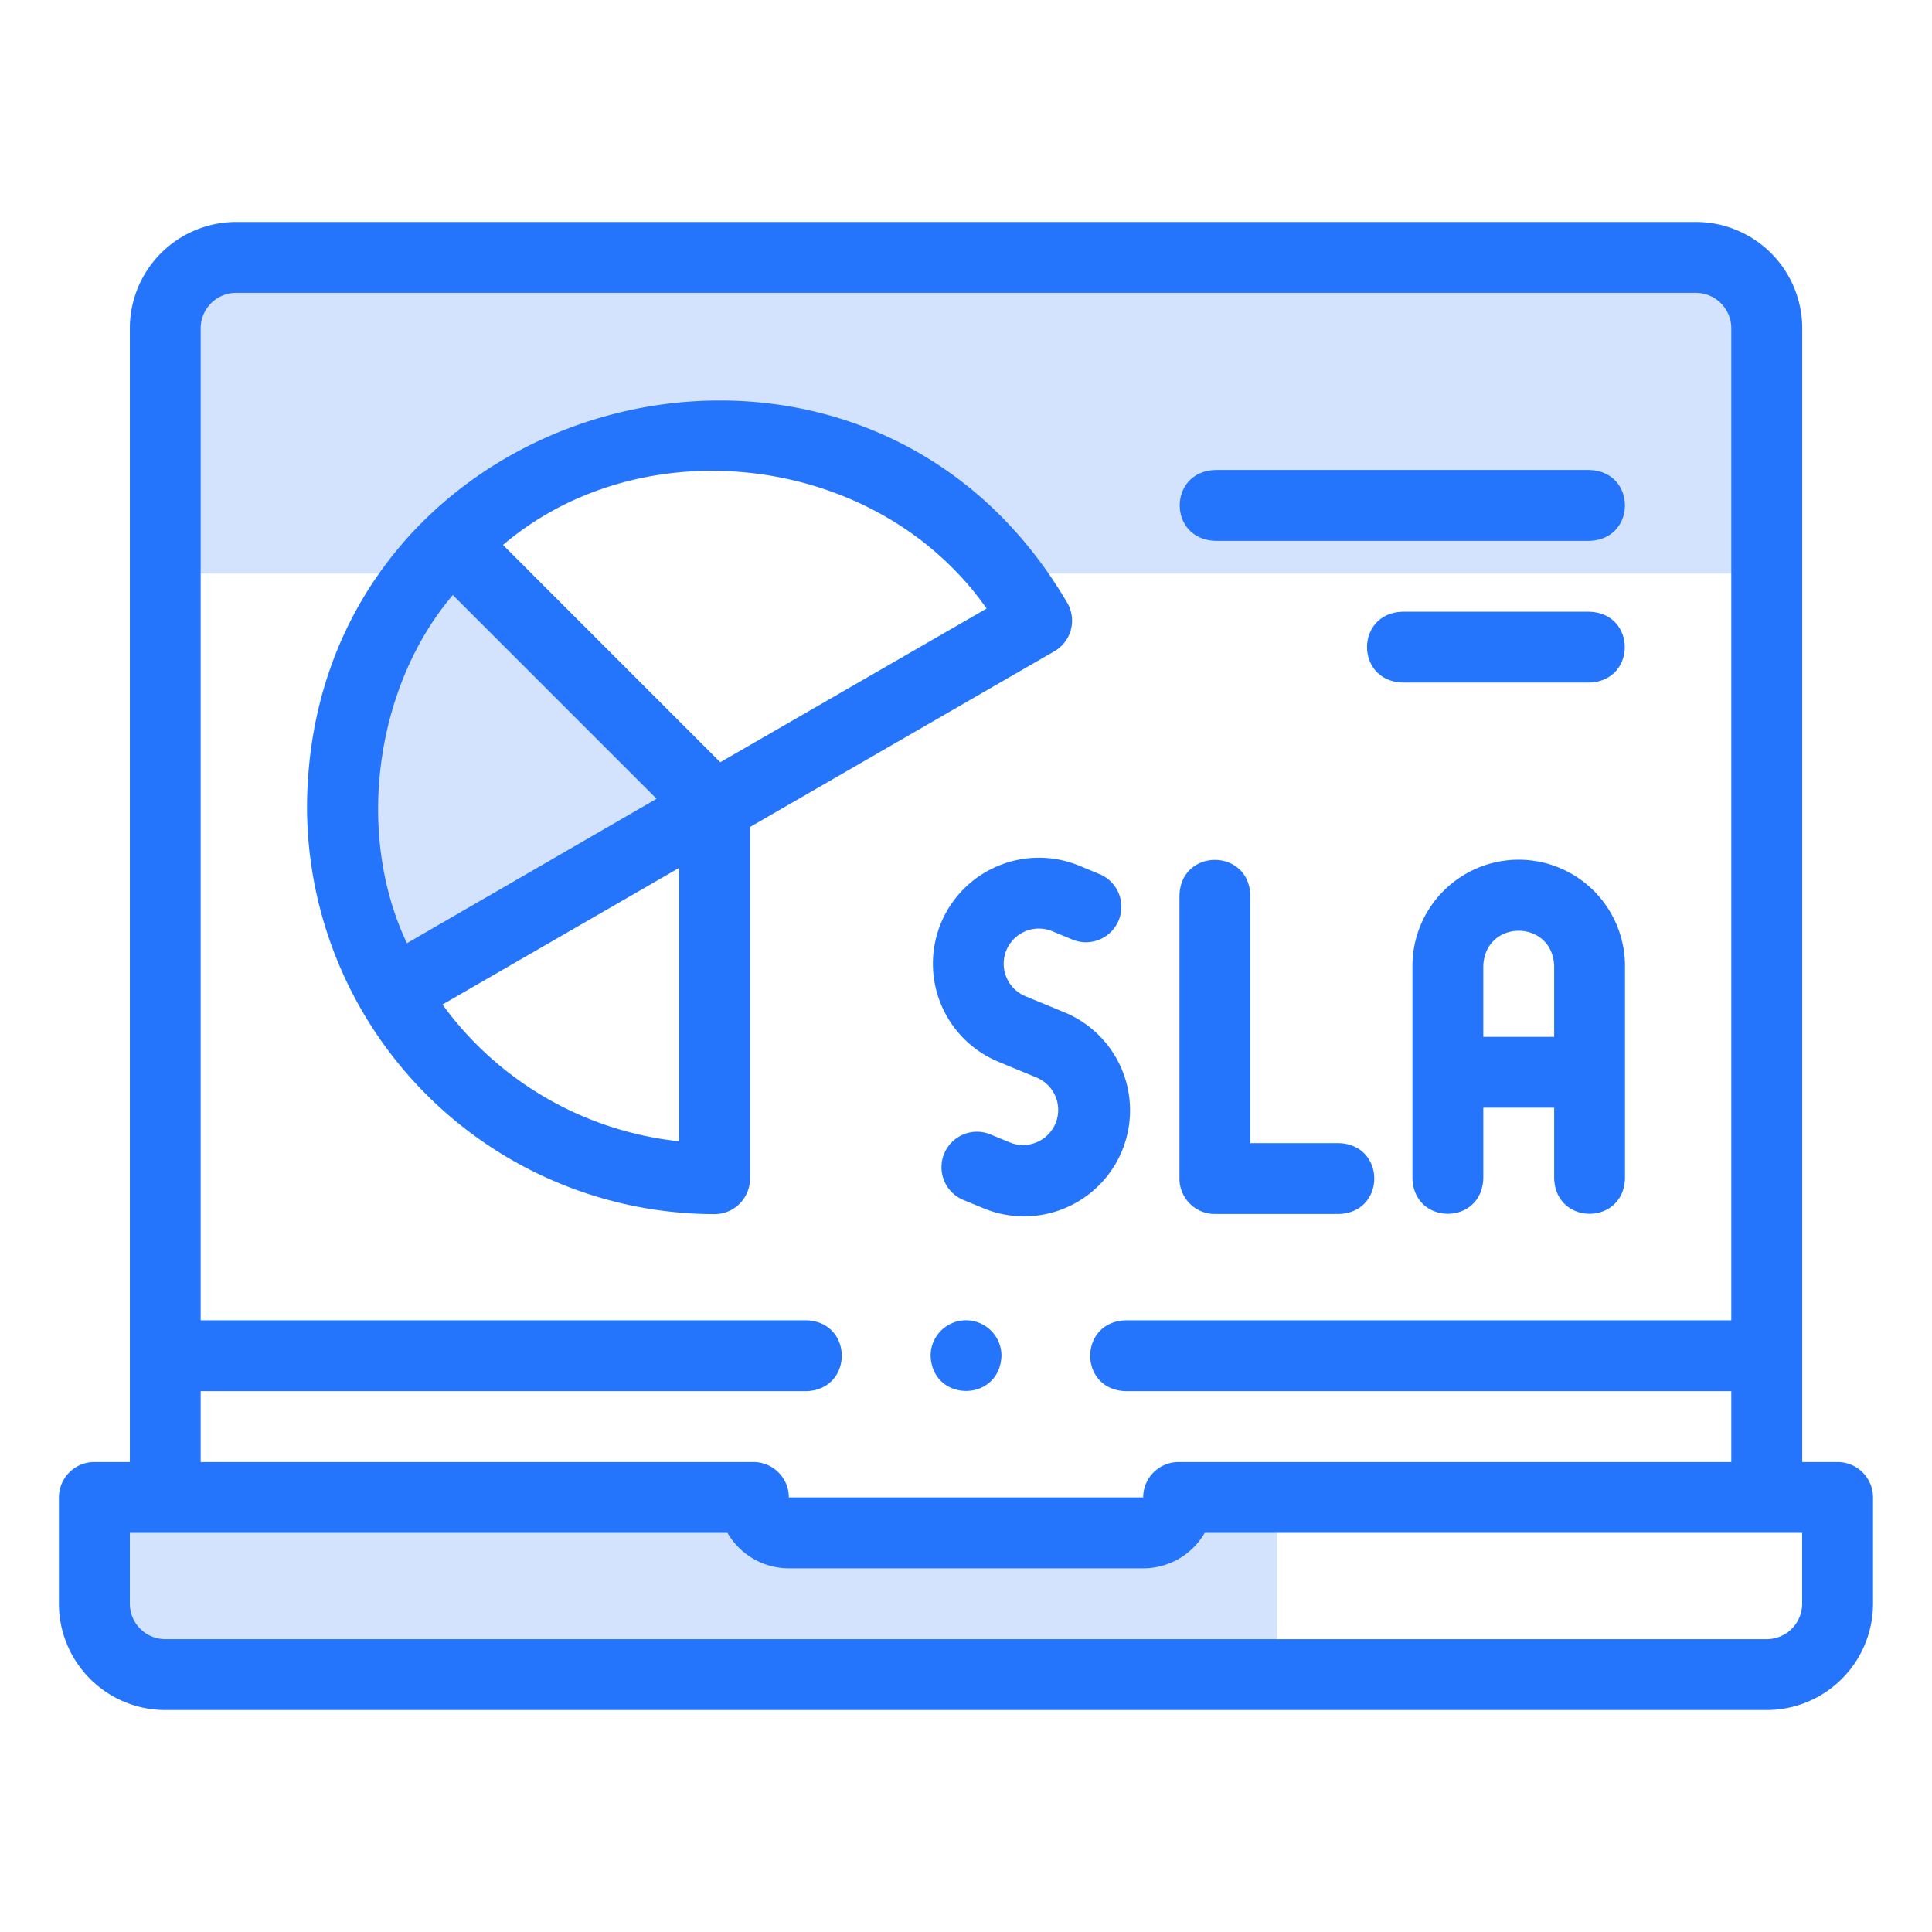
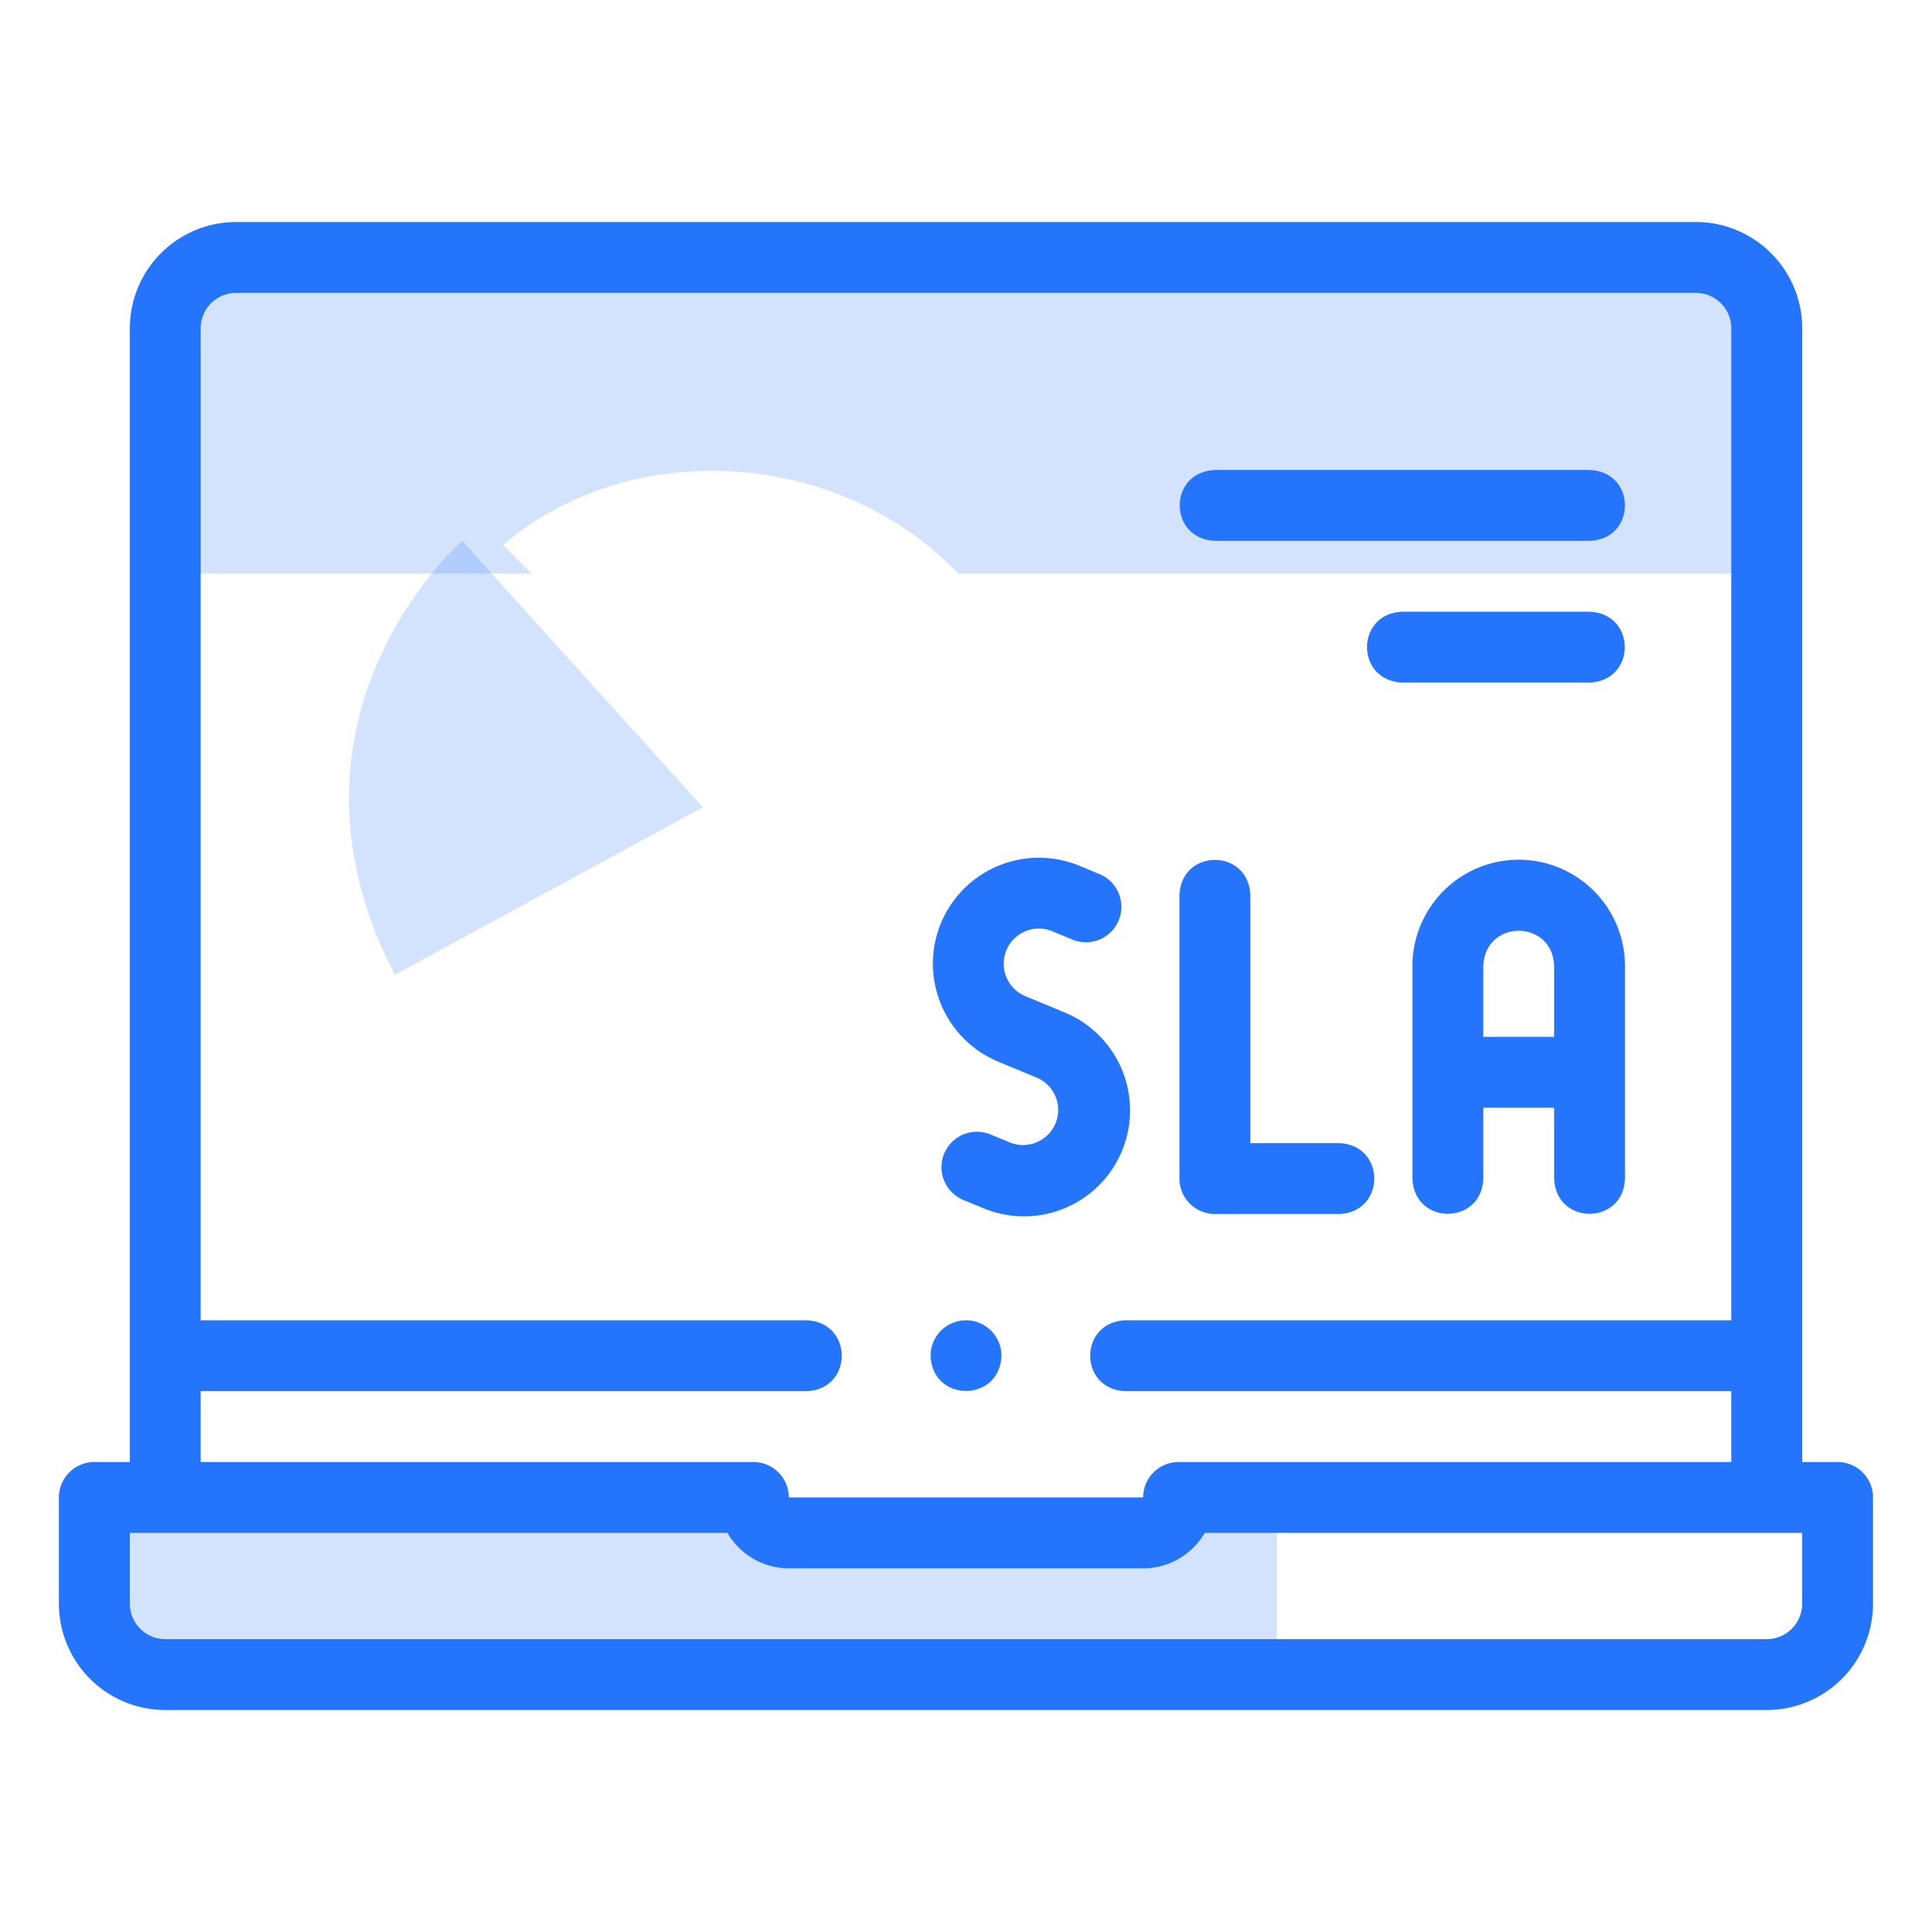
<svg xmlns="http://www.w3.org/2000/svg" id="Layer_1" data-name="Layer 1" viewBox="0 0 512 512">
  <defs>
    <style>.cls-1,.cls-2{fill:#2575fc;}.cls-1{opacity:0.2;}</style>
  </defs>
  <path class="cls-1" d="M465,73v79H253.88c-30.8-32.58-86.06-36.95-120.6-7.59l7.59,7.59H46V73Z" />
  <path class="cls-1" d="M186.26,213.93l-63.78-70.6s-53.24,46.4-17.86,115Z" />
  <polygon class="cls-1" points="338.36 442.91 338.36 396.84 299.21 406.23 214.32 406.23 186.26 397 24.68 396.84 24.68 425.79 37.44 442.91 338.36 442.91" />
  <path class="cls-2" d="M487,387.45h-9.39V87a28.2,28.2,0,0,0-28.17-28.17H62.57A28.2,28.2,0,0,0,34.41,87V387.45H25a9.39,9.39,0,0,0-9.39,9.39V425a28.2,28.2,0,0,0,28.16,28.17H468.21A28.2,28.2,0,0,0,496.37,425V396.84A9.39,9.39,0,0,0,487,387.45ZM298.25,368.67H458.81v18.78H312.34a9.39,9.39,0,0,0-9.39,9.39h-93.9a9.39,9.39,0,0,0-9.39-9.39H53.18V368.67H213.74c12.45-.46,12.44-18.32,0-18.78H53.18V87a9.4,9.4,0,0,1,9.39-9.39H449.42A9.4,9.4,0,0,1,458.81,87v262.9H298.25C285.8,350.36,285.81,368.22,298.25,368.67ZM477.59,425a9.4,9.4,0,0,1-9.38,9.39H43.79A9.4,9.4,0,0,1,34.41,425V406.23H192.79a18.81,18.81,0,0,0,16.26,9.39H303a18.81,18.81,0,0,0,16.26-9.39H477.59Z" />
  <path class="cls-2" d="M249.36,244.65a28.13,28.13,0,0,0,15.2,36.71l10.12,4.19a9.29,9.29,0,0,1,0,17.18,9.21,9.21,0,0,1-7.12,0l-5.06-2.09A9.39,9.39,0,1,0,255.3,318l5.07,2.09a28.09,28.09,0,1,0,21.5-51.9L271.74,264a9.31,9.31,0,0,1,7.13-17.21l5.06,2.09a9.39,9.39,0,1,0,7.19-17.34l-5.06-2.1a28.11,28.11,0,0,0-36.7,15.2Z" />
  <path class="cls-2" d="M322,321.72h32.86c12.45-.46,12.44-18.32,0-18.78H331.35V237.22c-.46-12.45-18.32-12.44-18.78,0v75.11A9.38,9.38,0,0,0,322,321.72Z" />
  <path class="cls-2" d="M402.48,227.83A28.19,28.19,0,0,0,374.31,256v56.33c.46,12.45,18.32,12.44,18.78,0V293.55h18.78v18.78c.46,12.45,18.32,12.44,18.77,0V256A28.19,28.19,0,0,0,402.48,227.83Zm9.39,46.94H393.09V256c.47-12.45,18.31-12.44,18.78,0Z" />
-   <path class="cls-2" d="M282.84,159.76q-2.37-4-4.95-7.76c-45.32-65.47-137.56-56.67-177.45,0-11.73,16.66-18.94,37.47-19.08,61.75a108.09,108.09,0,0,0,108,108,9.38,9.38,0,0,0,9.39-9.39V219.17l80.69-46.59A9.37,9.37,0,0,0,282.84,159.76Zm-175,90.2C94,220.8,99.51,181.74,120,157.69l54,54Zm72.12,52.49a89.19,89.19,0,0,1-62.7-36.24l62.7-36.2ZM190.88,202l-50-50-7.59-7.59c34.54-29.36,89.8-25,120.6,7.59a78.21,78.21,0,0,1,7.57,9.27Z" />
  <path class="cls-2" d="M322,143.33h99.3c12.44-.47,12.43-18.33,0-18.78H322C309.51,125,309.52,142.87,322,143.33Z" />
  <path class="cls-2" d="M421.26,162.11H371.61c-12.45.46-12.44,18.32,0,18.77h49.65C433.7,180.42,433.69,162.56,421.26,162.11Z" />
  <path class="cls-2" d="M256,349.89h0a9.39,9.39,0,0,0-9.38,9.39c.46,12.44,18.32,12.44,18.78,0A9.4,9.4,0,0,0,256,349.89Z" />
</svg>